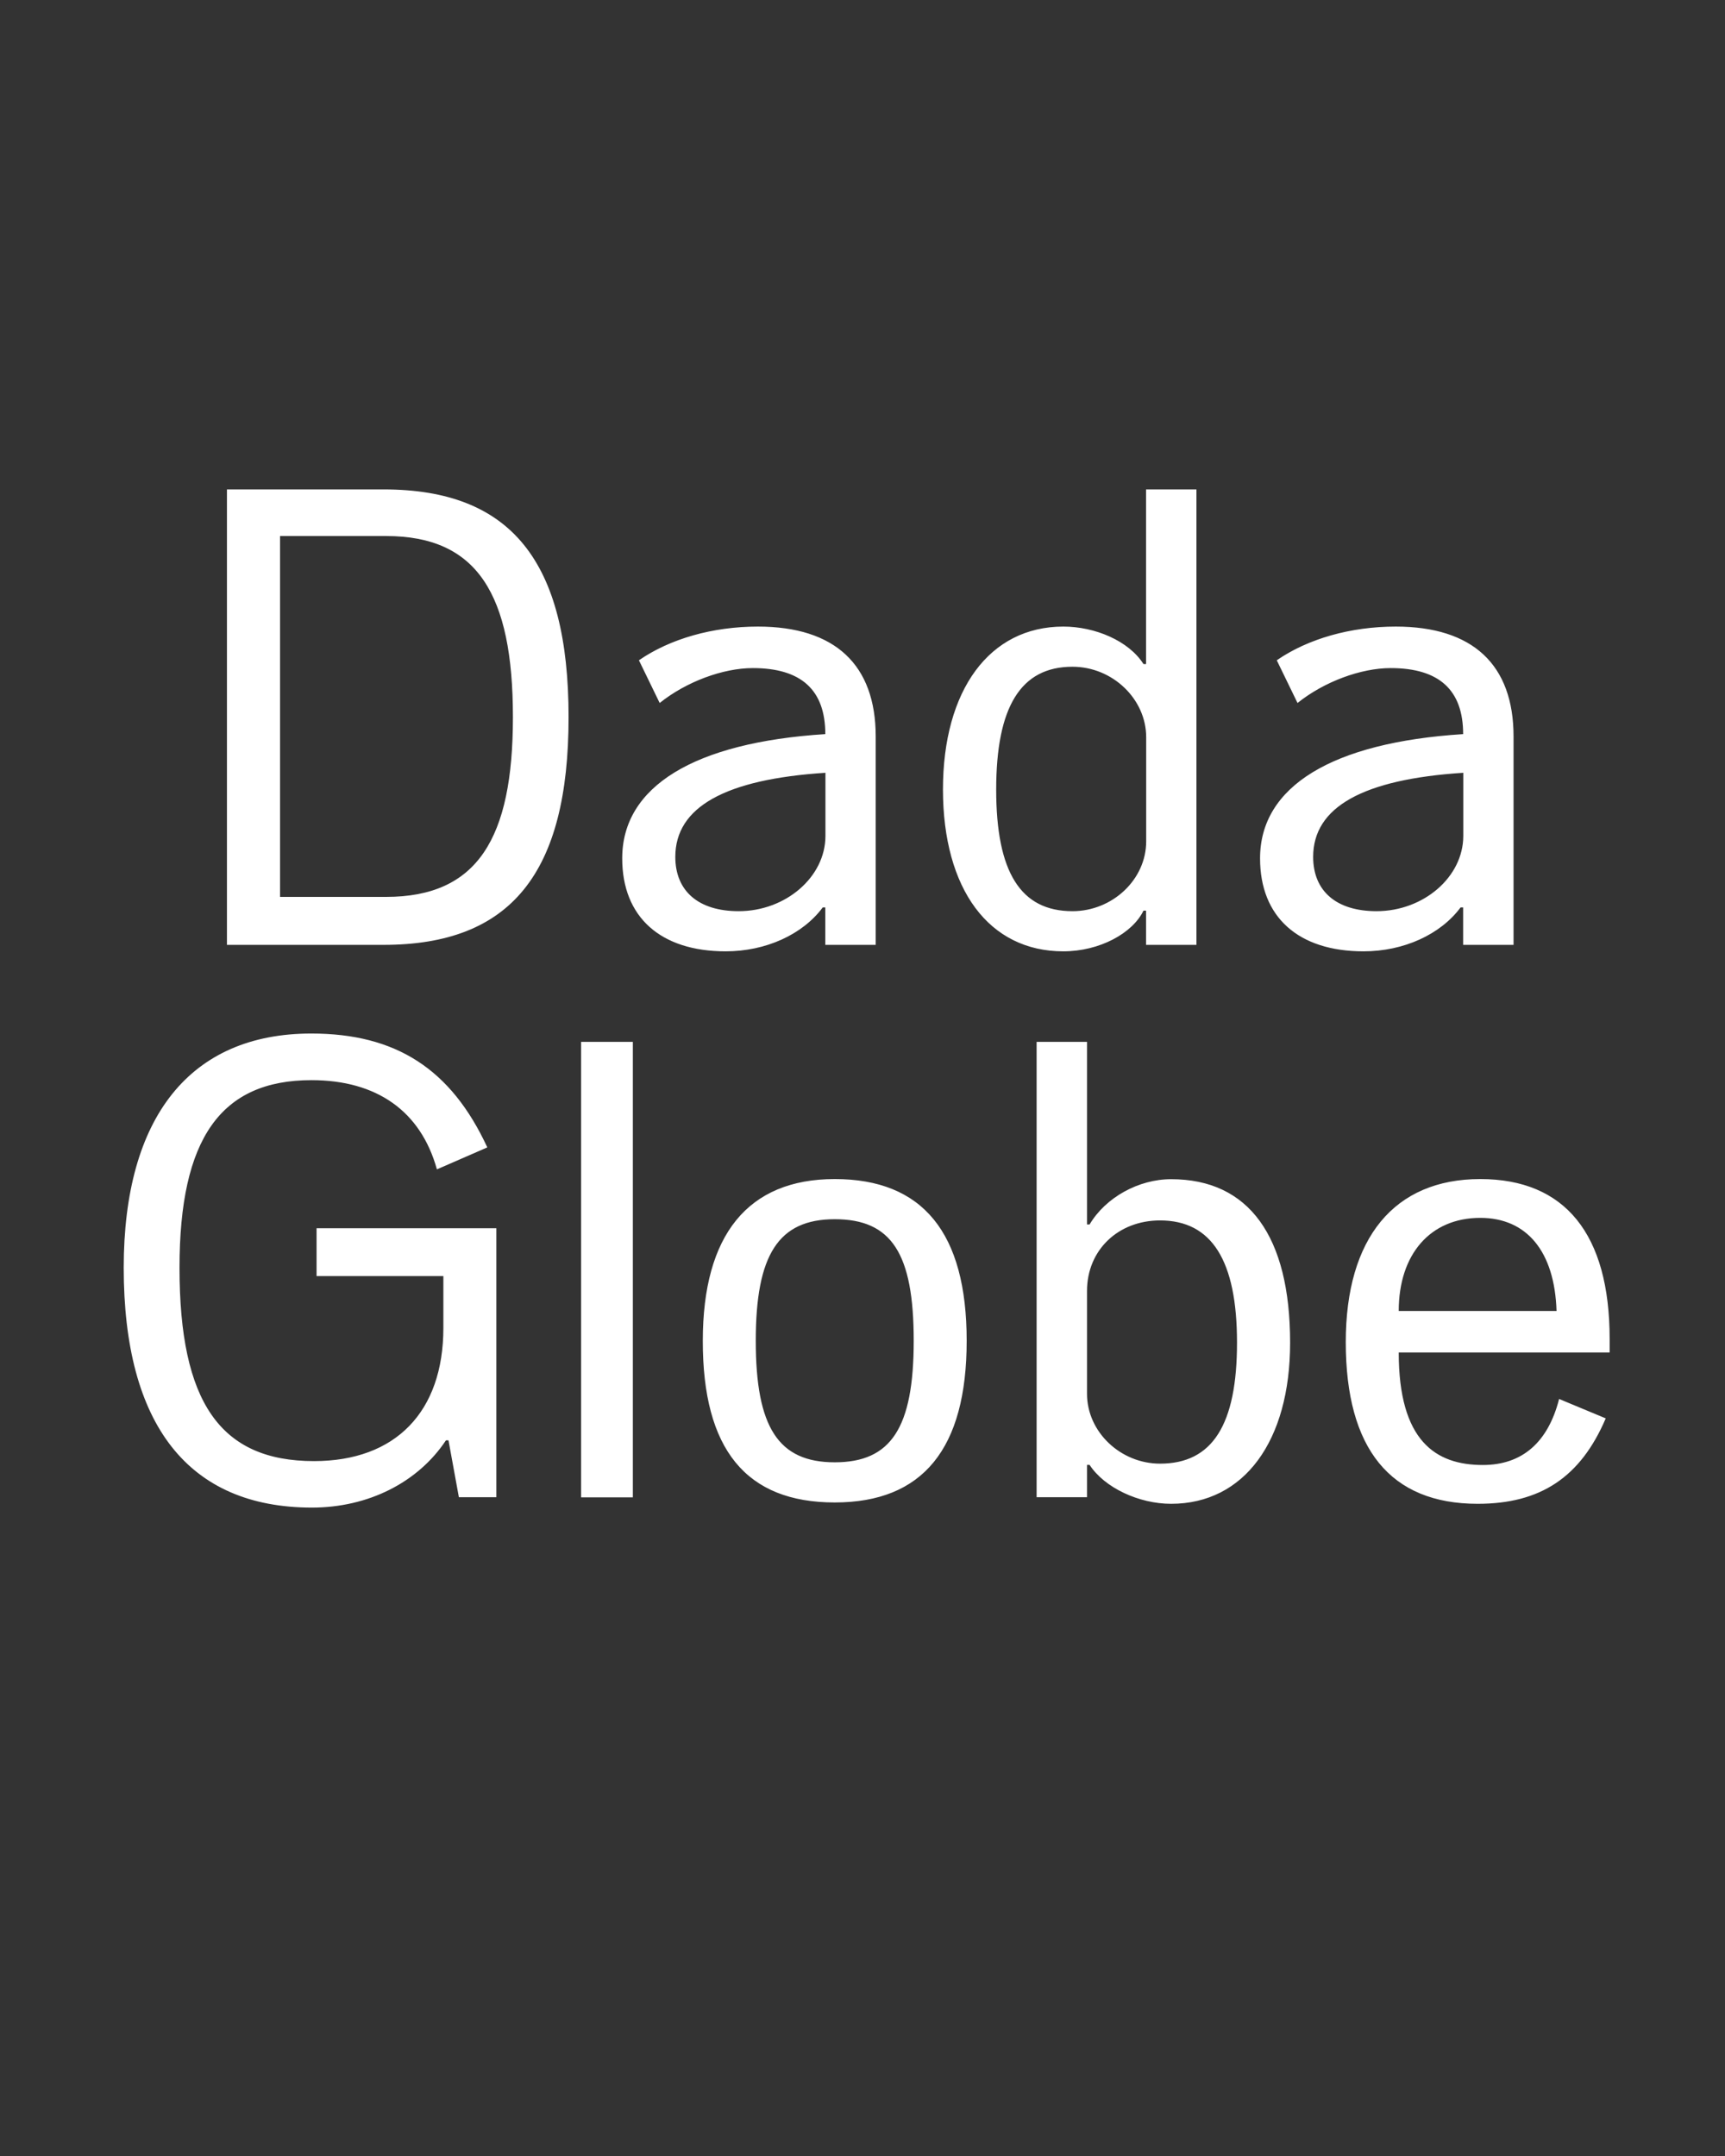
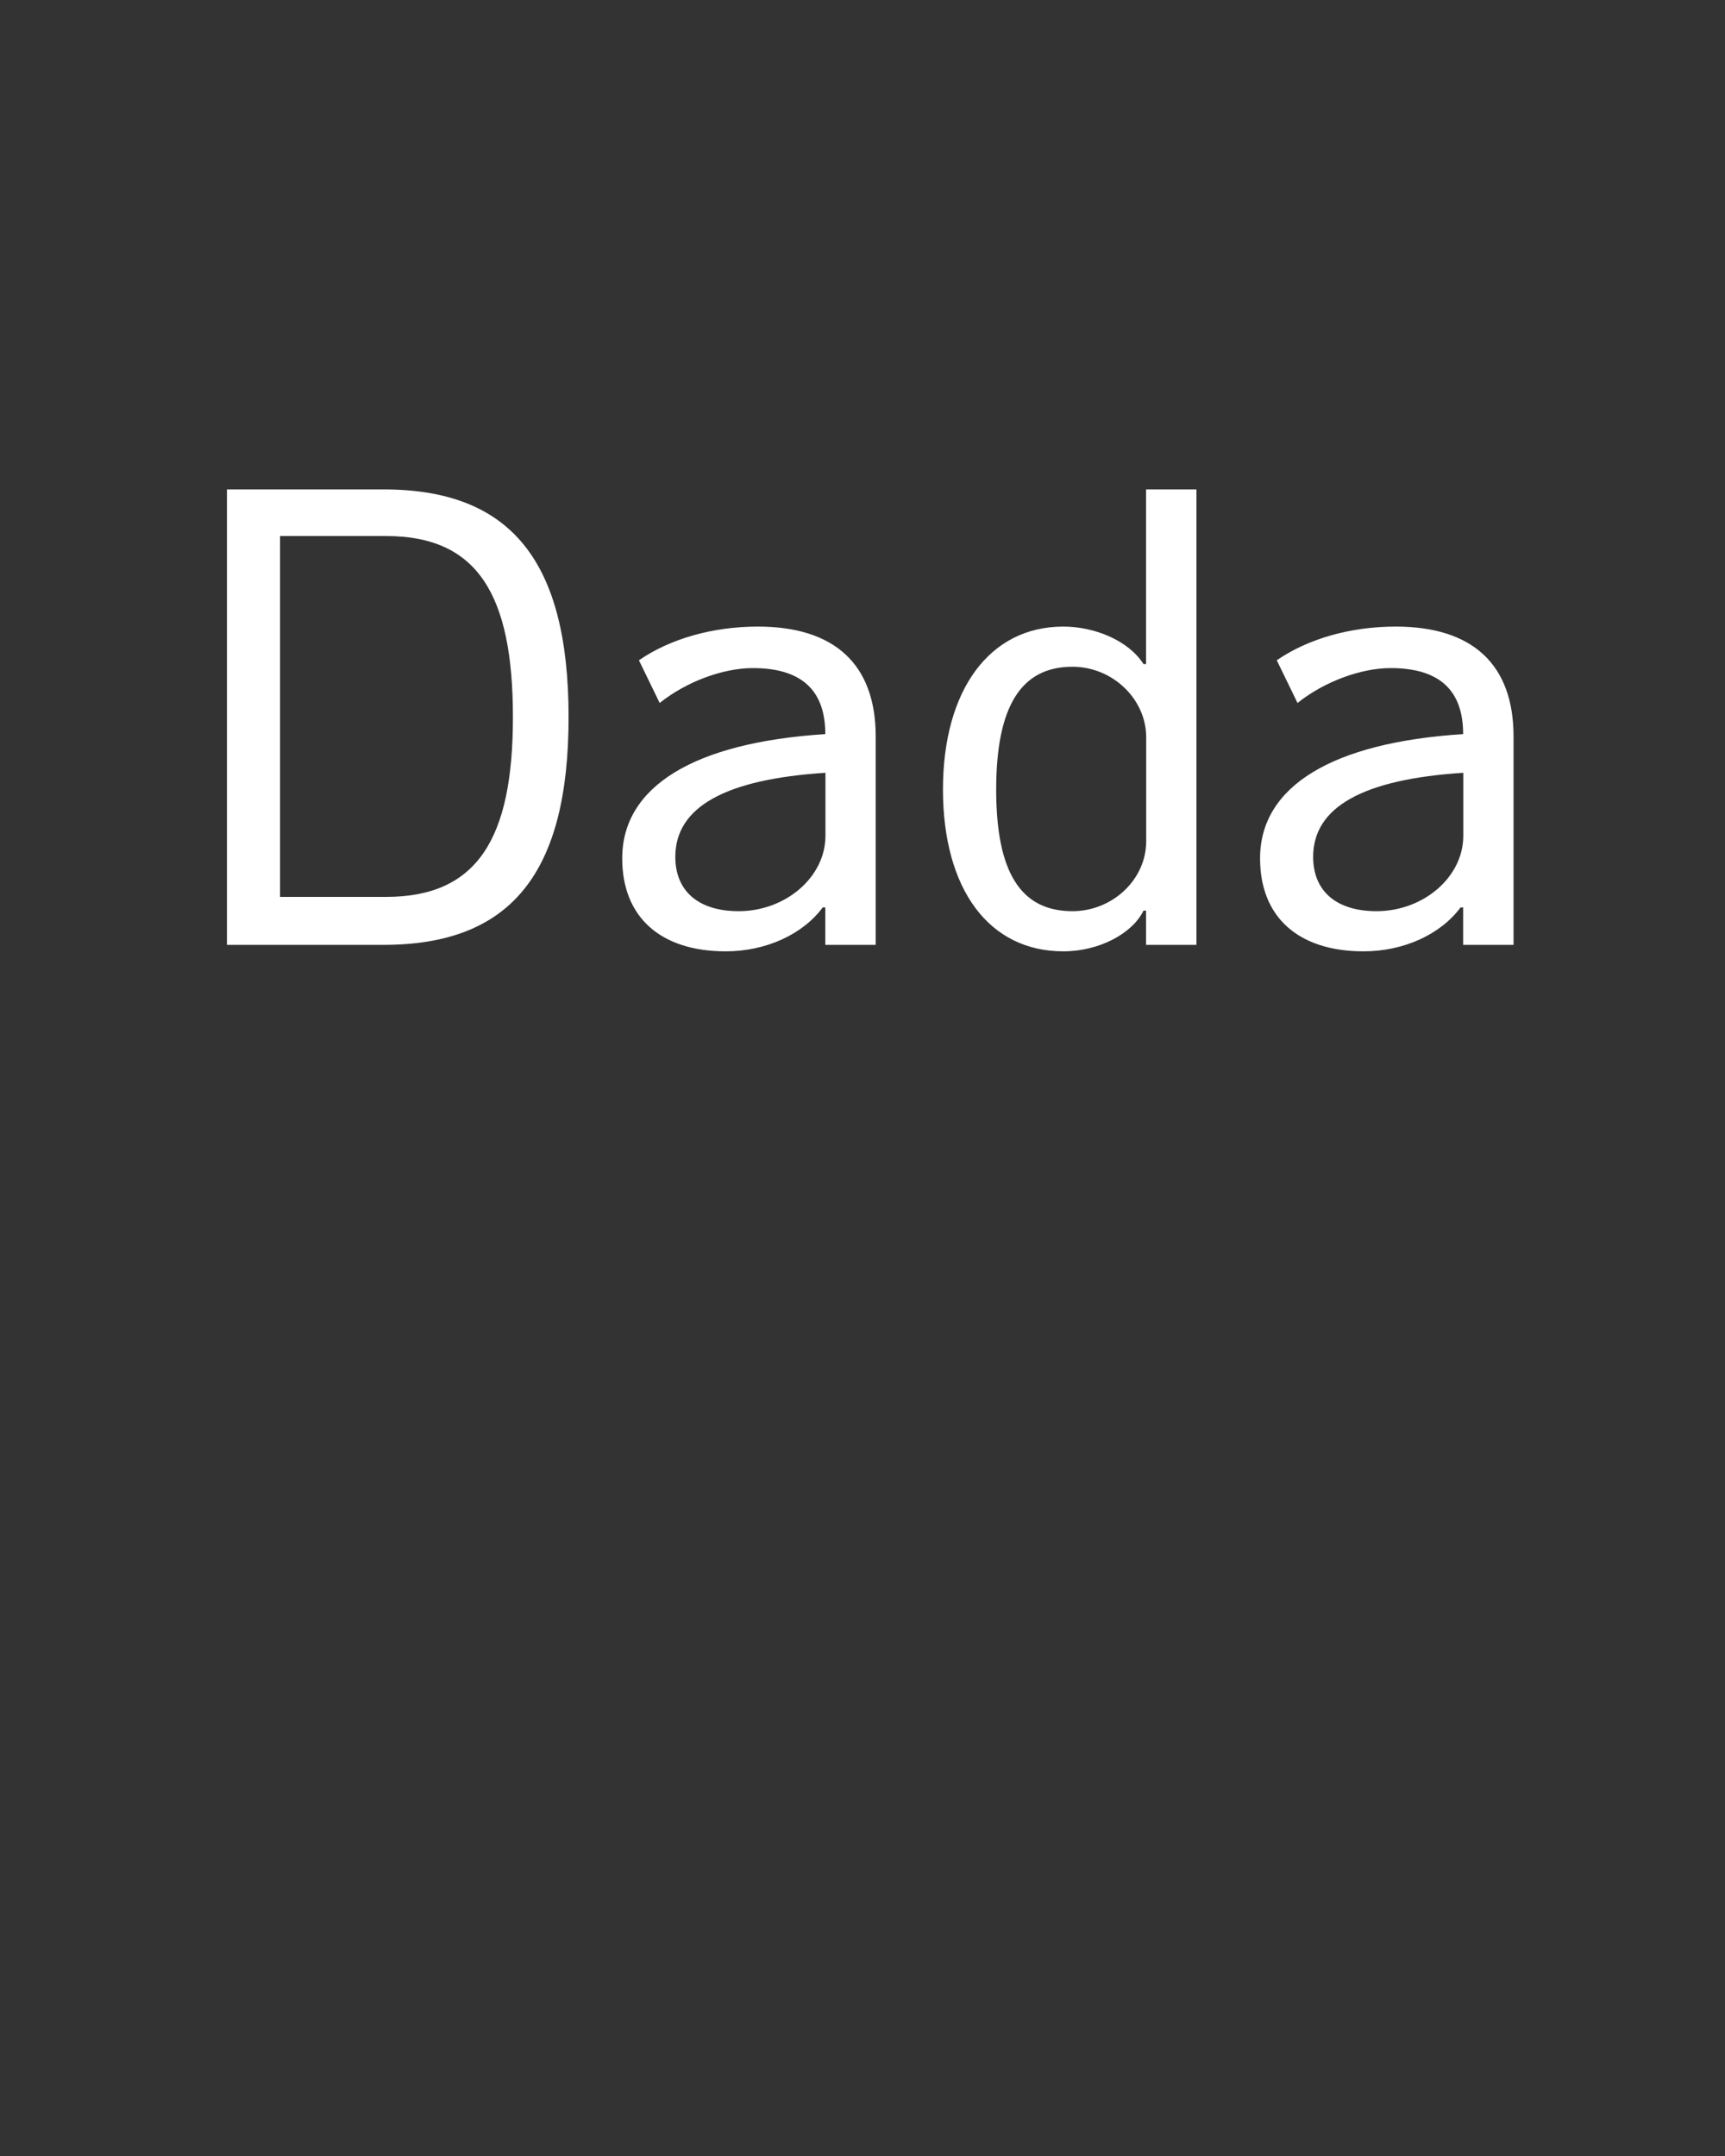
<svg xmlns="http://www.w3.org/2000/svg" enable-background="new 0 0 1280 1600" version="1.1" viewBox="0 0 1280 1600" xml:space="preserve">
  <rect x="0" y="0" width="1280" height="1600" fill="#333333" stroke="none" />
  <style type="text/css">
	.st0{fill:#FFFFFF;}
</style>
-   <path class="st0" d="m1155 972.9h-117.1c0-42.2 23.5-69.1 60.5-69.1 34.6 0 55.2 25 56.6 69.1m-58.5 143.1c46.6 0 76.3-19.7 95-63.4l-34.6-14.4c-8.2 32.2-27.4 49-56.6 49-35 0-62.4-17.8-62.4-83.5h156.5v-10.1c0-77.8-33.1-118.6-96-118.6-63.8 0-99.8 43.7-99.8 121 0 79.2 33.1 120 97.9 120m-235.7-29.8c-29.3 0-54.2-23.5-54.2-51.8v-76.4c0-30.2 23-52.3 54.2-52.3 38.4 0 57.1 29.8 57.1 90.7s-18.2 89.8-57.1 89.8m8.2 29.8c54.2 0 88.3-46.6 88.3-119.5 0-79.2-30.7-121.4-88.3-121.4-24 0-48.5 13.4-60.5 33.6h-1.9v-135.5h-37.4v337.9h37.4v-24h1.9c11 16.9 36.5 28.9 60.5 28.9m-249.6-30.8c-41.8 0-58.6-25.9-58.6-90.2 0-63.8 16.8-90.2 58.6-90.2 42.2 0 58.6 25.4 58.6 90.2s-16.9 90.2-58.6 90.2m0 29.8c65.3 0 97.9-39.8 97.9-120s-32.6-120-97.9-120c-64.3 0-97.9 41.3-97.9 120-0.1 80.6 32.1 120 97.9 120m-188.2-3.8h38.4v-338h-38.4v338zm-199.7 7.6c41.8 0 78.7-18.7 99.4-49.9h1.9l7.7 42.2h27.8v-199.6h-133.4v35.5h94.1v38.4c0 62.4-35.5 98.9-96 98.9-69.6 0-99.8-43.7-99.8-143.5 0-96 30.7-139.2 97.9-139.2 48.5 0 81.1 23 93.1 66.2l37.4-16.3c-26.9-58.1-67.7-84.5-130.6-84.5-89.8 0-139.2 61.9-139.2 173.8 0 116.6 48 178 139.7 178" />
  <path class="st0" d="m1021.4 676.2c-29.8 0-47-14.9-47-40.3 0-37 37-57.6 111.4-62.4v47c-0.1 30.3-29.4 55.7-64.4 55.7m-9.6 29.8c29.8 0 57.1-12.5 72-32.6h1.9v27.8h37.4v-154.6c0-53.3-30.2-81.6-87.4-81.6-33.6 0-65.3 9.1-88.3 25l15.4 31.7c19.7-15.8 47-25.9 69.1-25.9 36 0 53.8 16.3 53.8 49-97.4 6.2-150.7 38.9-150.7 92.2 0 43.5 28.3 69 76.8 69m-216-29.8c-38.4 0-56.6-28.8-56.6-90.2s18.2-91.2 56.6-91.2c29.8 0 54.7 24 54.7 52.3v77.3c0 28.3-25 51.8-54.7 51.8m-6.8 29.8c26.9 0 51.4-13.4 59.5-30.2h1.9v25.4h37.4v-338h-37.4v129.6h-1.9c-11-17.3-36-27.8-59.5-27.8-54.7 0-89.3 47-89.3 121 0.1 73.9 34.1 120 89.3 120m-240.9-29.8c-29.8 0-47-14.9-47-40.3 0-37 37-57.6 111.4-62.4v47c-0.1 30.3-29.4 55.7-64.4 55.7m-9.6 29.8c29.8 0 57.1-12.5 72-32.6h1.9v27.8h37.4v-154.6c0-53.3-30.2-81.6-87.4-81.6-33.6 0-65.3 9.1-88.3 25l15.4 31.7c19.7-15.8 47-25.9 69.1-25.9 36 0 53.8 16.3 53.8 49-97.4 6.2-150.7 38.9-150.7 92.2 0 43.5 28.3 69 76.8 69m-252-40.4h-78.7v-267.8h78.7c67.7 0 94.1 43.2 94.1 134.4 0 90.2-26.4 133.4-94.1 133.4m-118.1 35.6h116.2c94.6 0 137.3-53.3 137.3-169s-42.7-169-137.3-169h-116.2v338z" />
</svg>